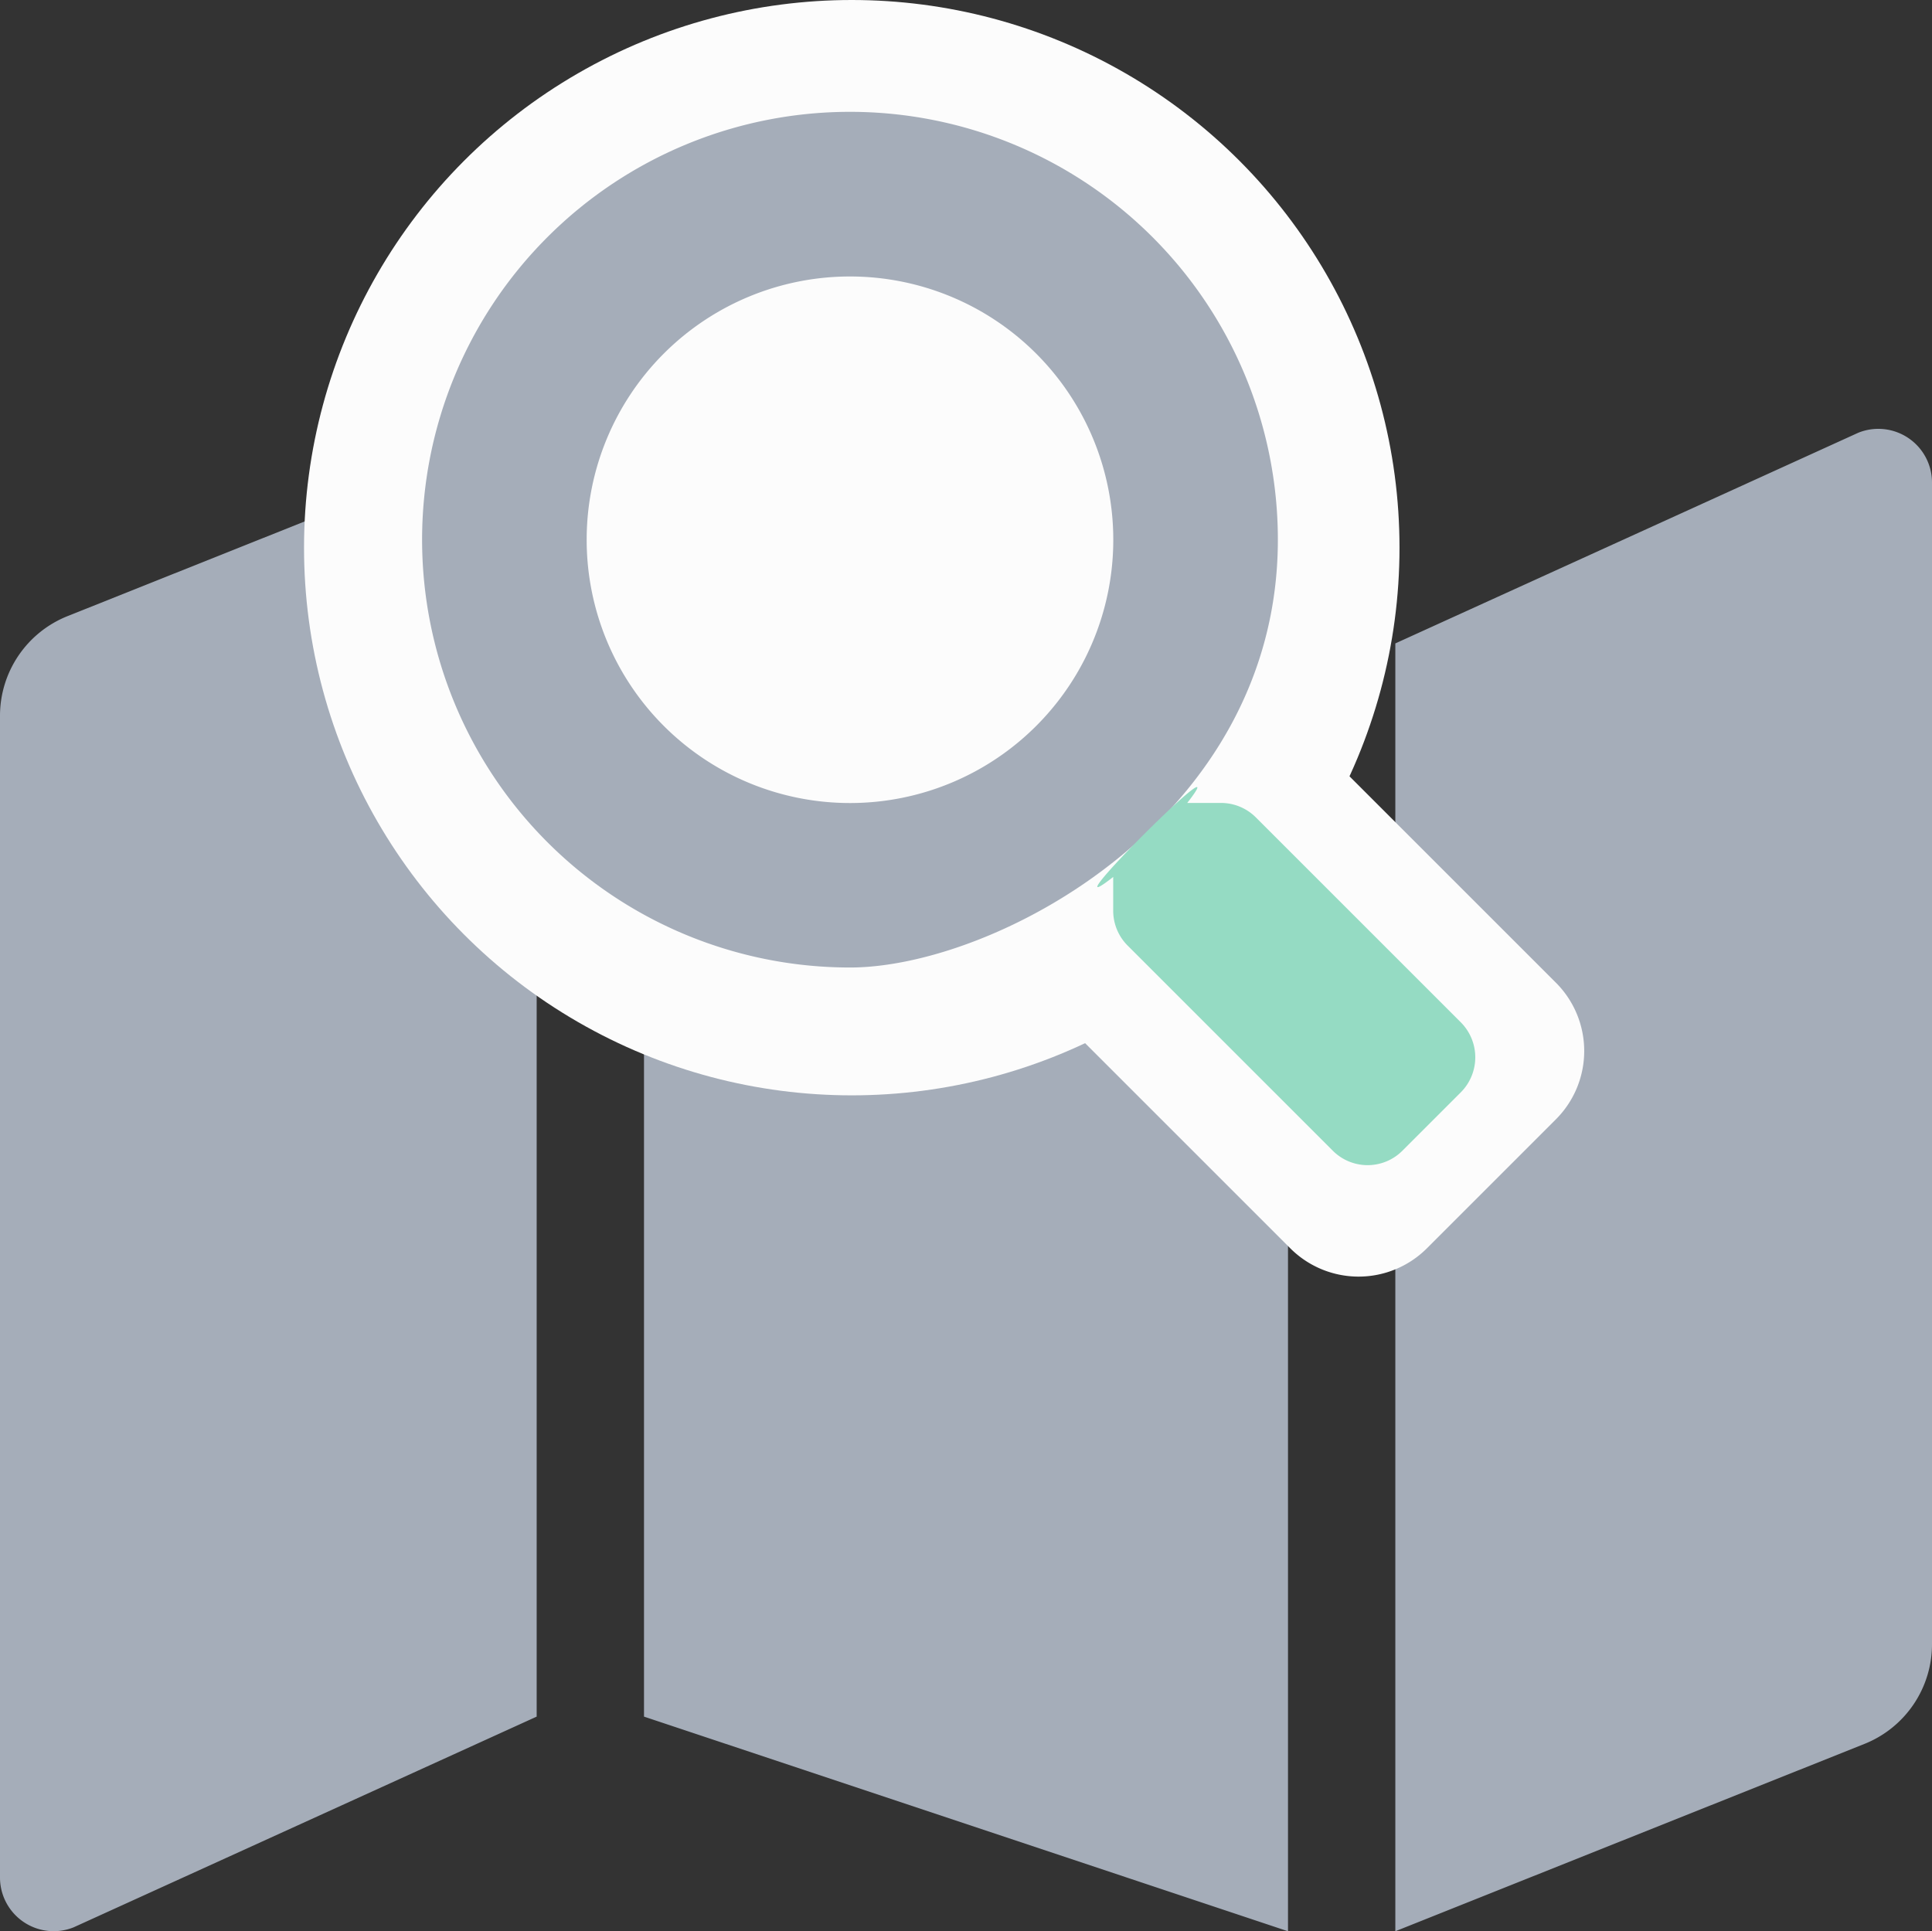
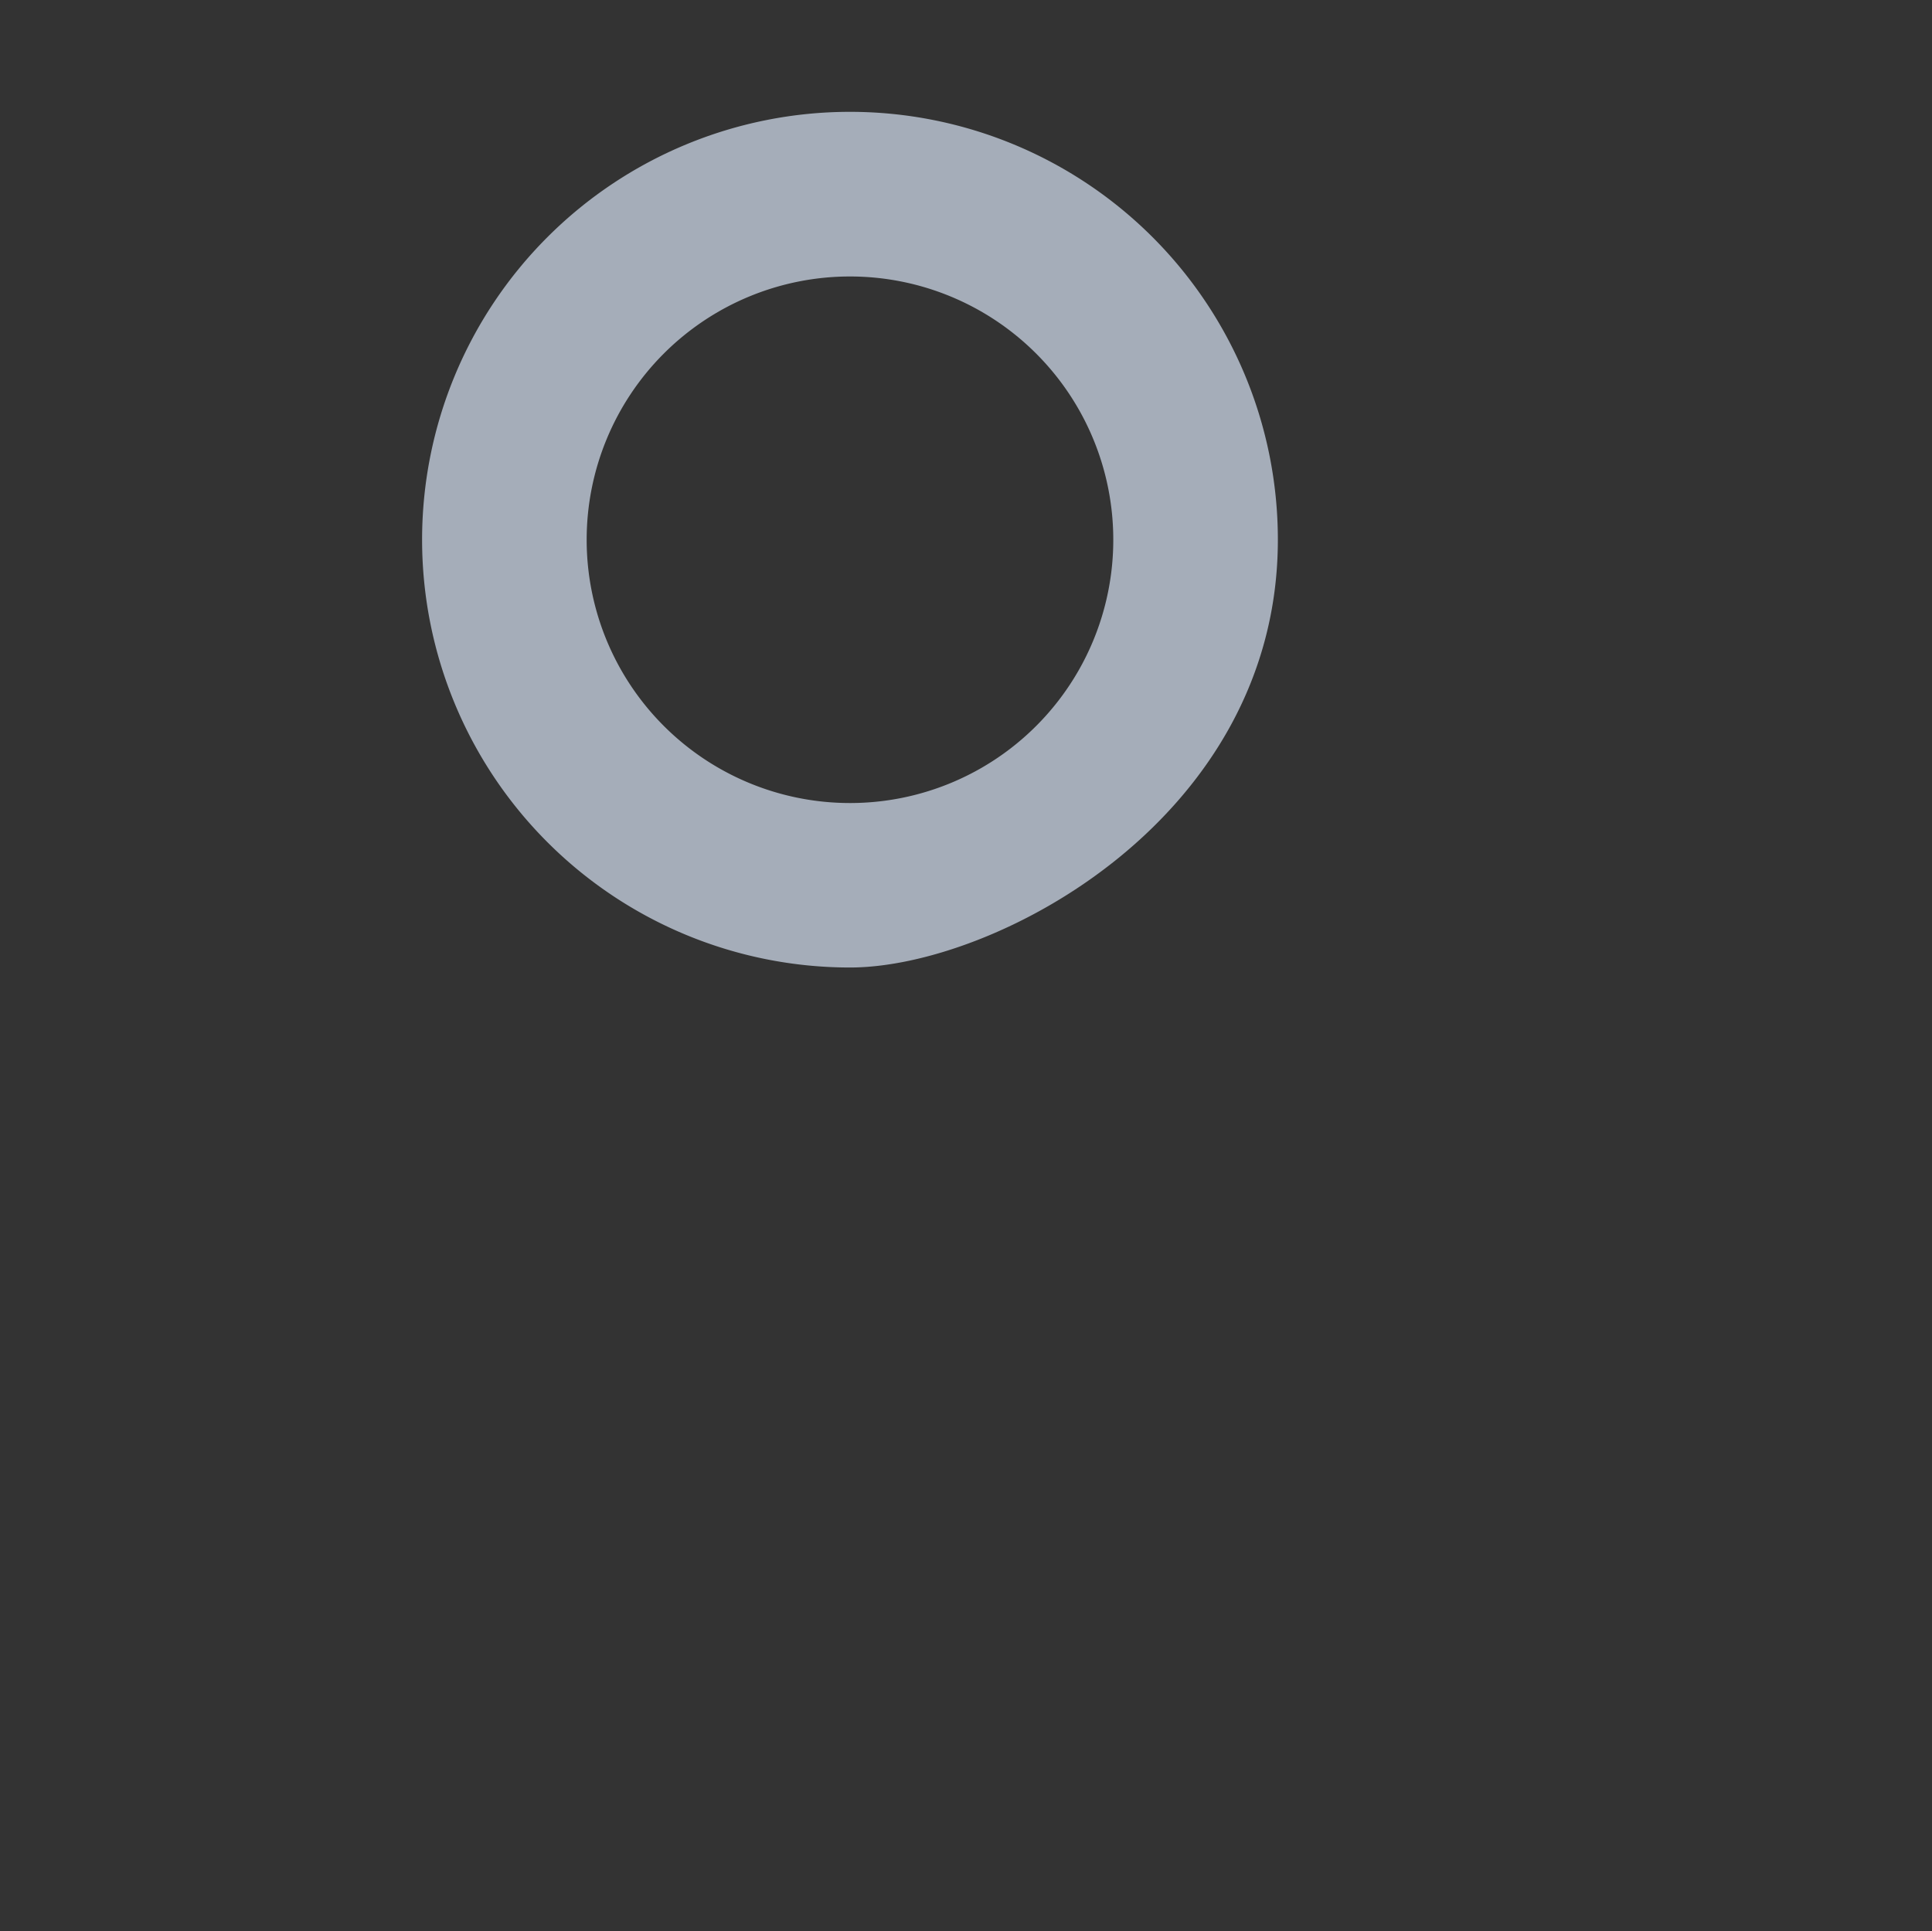
<svg xmlns="http://www.w3.org/2000/svg" width="22.68" height="22.672" viewBox="0 0 22.68 22.672">
  <rect x="0" y="0" width="22.68" height="22.672" fill="#333333" stroke="none" />
  <g id="Group_393" data-name="Group 393" transform="translate(-880 -2520.687)">
-     <path id="map-solid_1_" data-name="map-solid (1)" d="M0,35.373V49.009a.63.63,0,0,0,.864.585L6.3,47.12V32L.792,34.2A1.26,1.26,0,0,0,0,35.373ZM7.56,47.12l7.56,2.52V34.52L7.56,32ZM21.816,32.046,16.38,34.52V49.64l5.508-2.2a1.26,1.26,0,0,0,.792-1.17V32.631A.63.63,0,0,0,21.816,32.046Z" transform="translate(880 2493.721)" fill="#a5adb9" />
    <g id="Group_392" data-name="Group 392" transform="translate(883.569 2520.687)">
-       <path id="Path_357" data-name="Path 357" d="M0,0H4.41V5A1.134,1.134,0,0,1,3.276,6.133H1.134A1.134,1.134,0,0,1,0,5Z" transform="translate(8.043 11.121) rotate(-45)" fill="#fcfcfc" />
-       <circle id="Ellipse_94" data-name="Ellipse 94" cx="6.43" cy="6.43" r="6.43" transform="translate(0)" fill="#fcfcfc" />
      <path id="search-solid" d="M10.047,5.023a5.023,5.023,0,1,0-5.023,5.023C6.719,10.047,10.047,8.3,10.047,5.023ZM5.023,8.115A3.091,3.091,0,1,1,8.115,5.023,3.09,3.09,0,0,1,5.023,8.115Z" transform="translate(1.385 1.313)" fill="#a5adb9" />
-       <path id="search-solid-2" data-name="search-solid" d="M29.276,27.771l-2.408-2.408a.579.579,0,0,0-.411-.169h-.394c.667-.853-1.722,1.536-.869.869v.394a.579.579,0,0,0,.169.411l2.408,2.408a.577.577,0,0,0,.819,0l.683-.683A.582.582,0,0,0,29.276,27.771Z" transform="translate(-15.695 -15.767)" fill="#95dbc3" />
    </g>
  </g>
</svg>